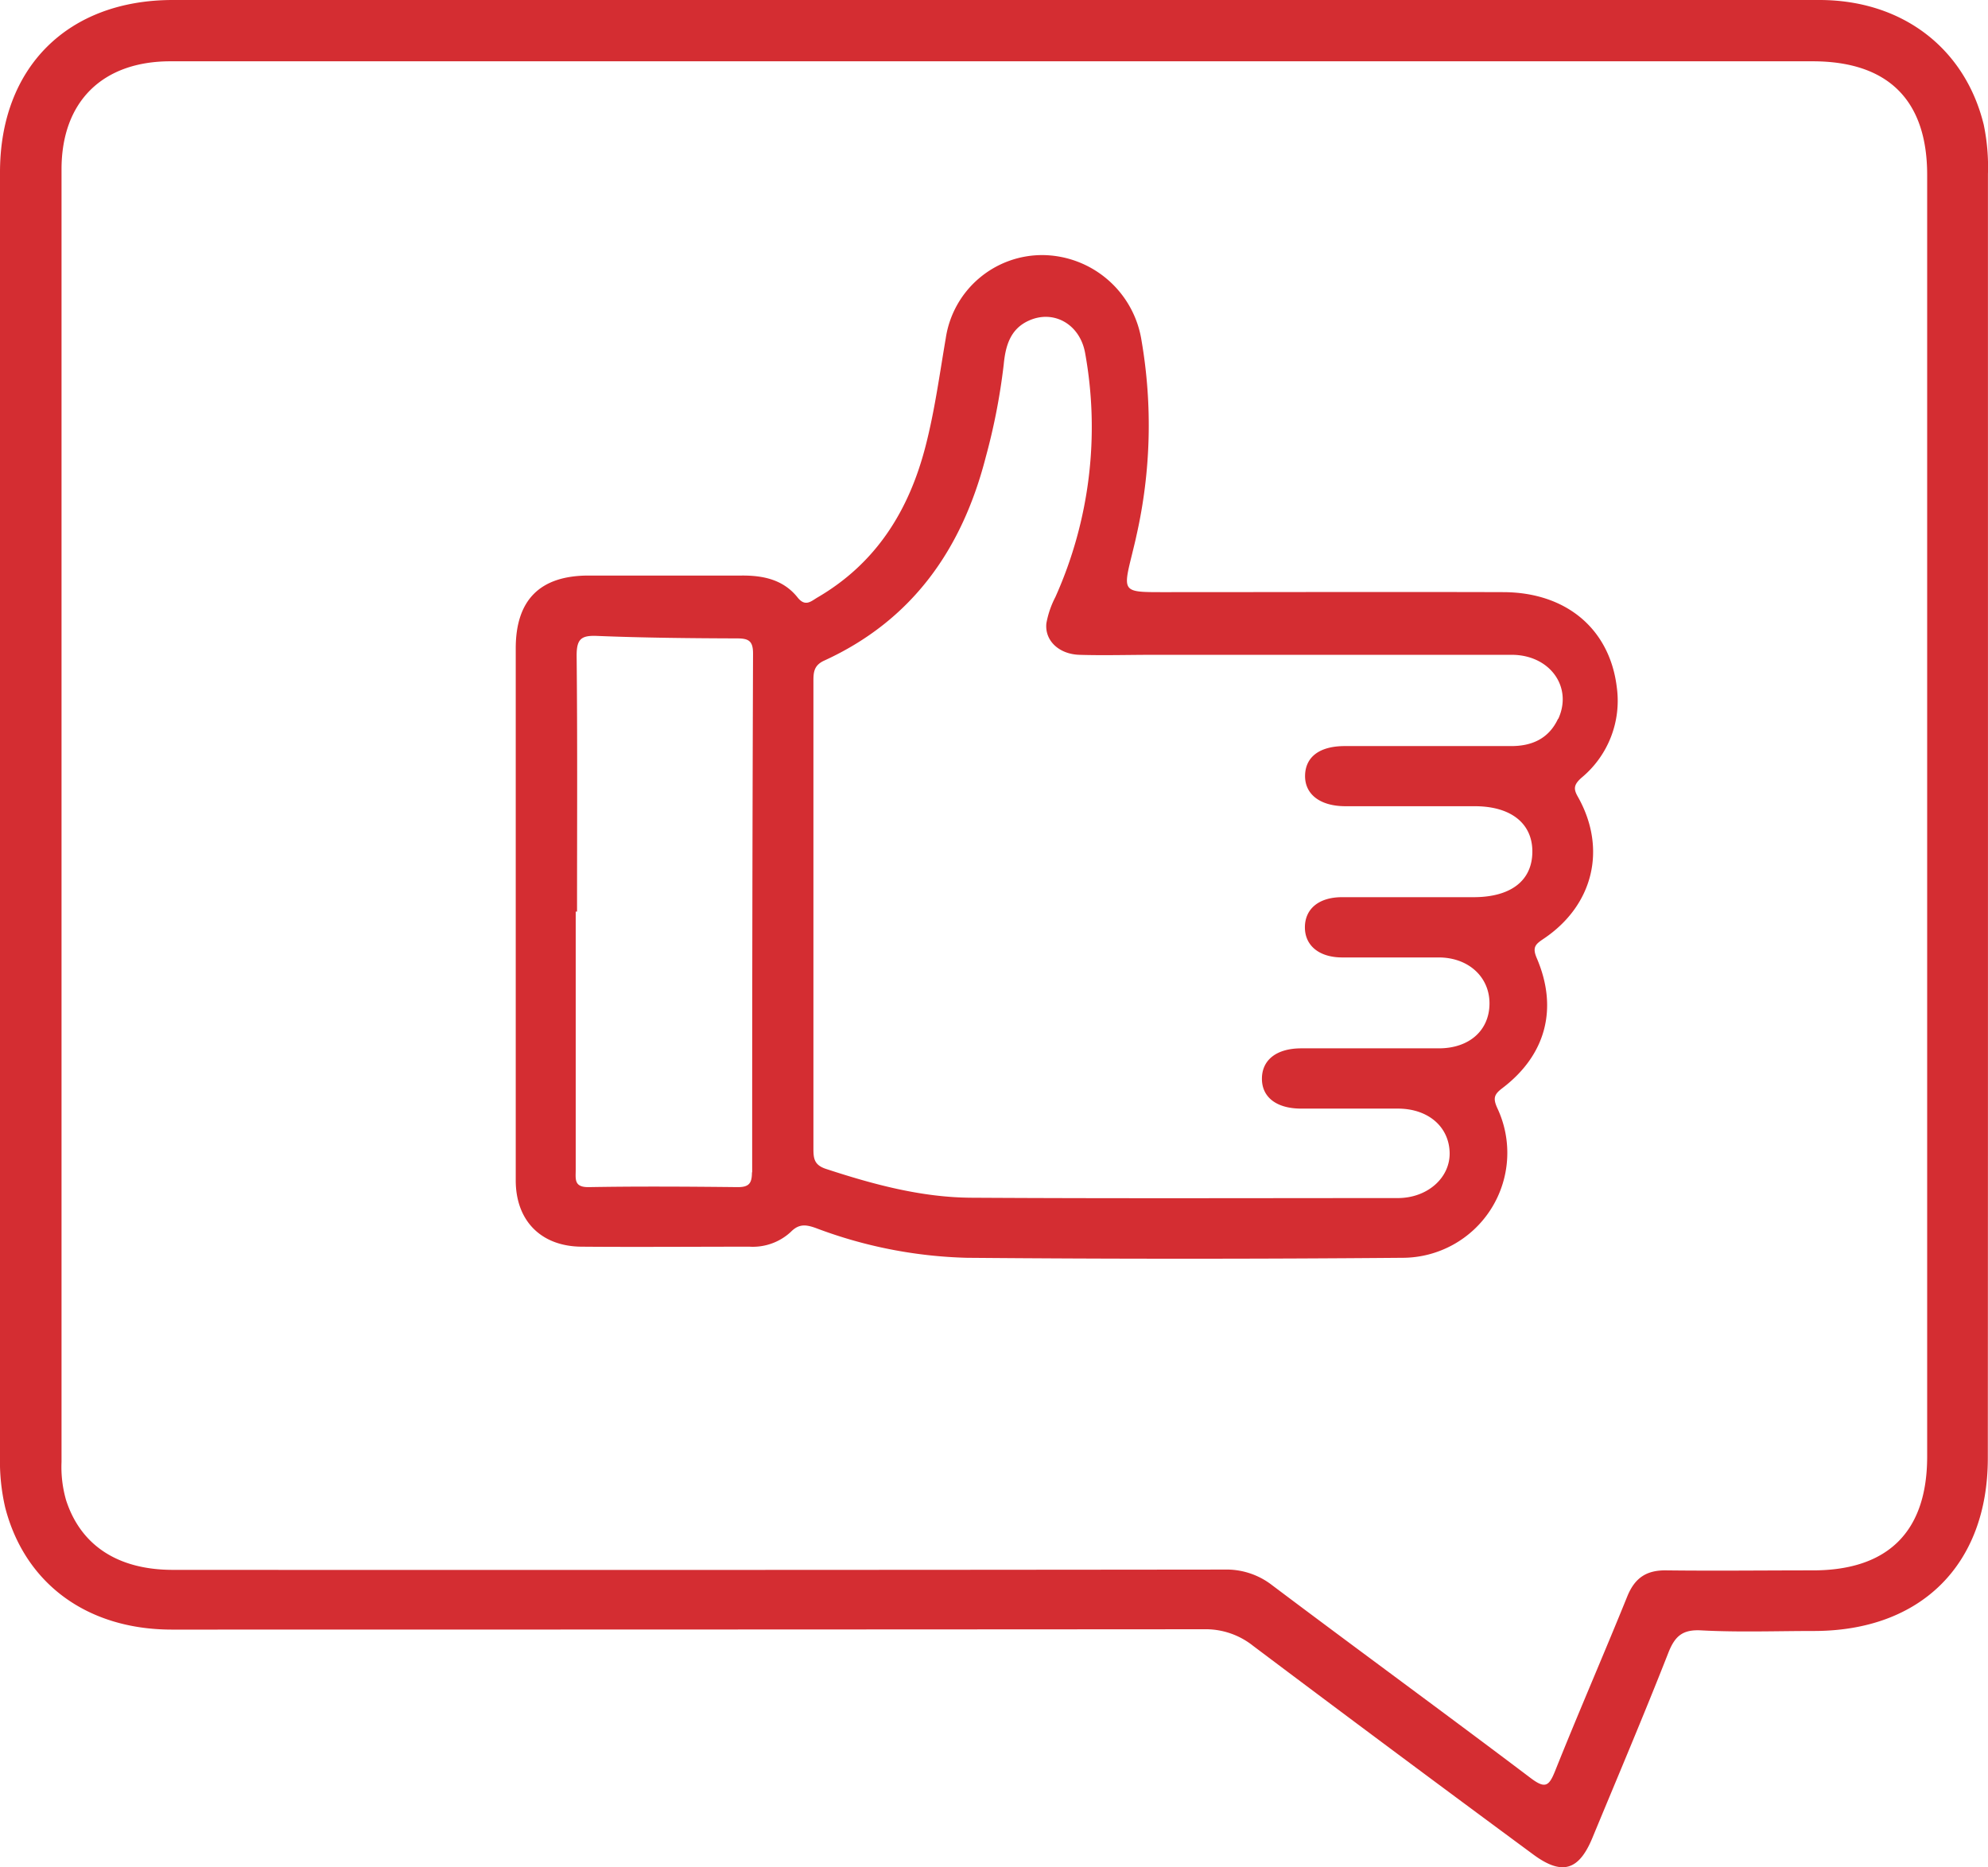
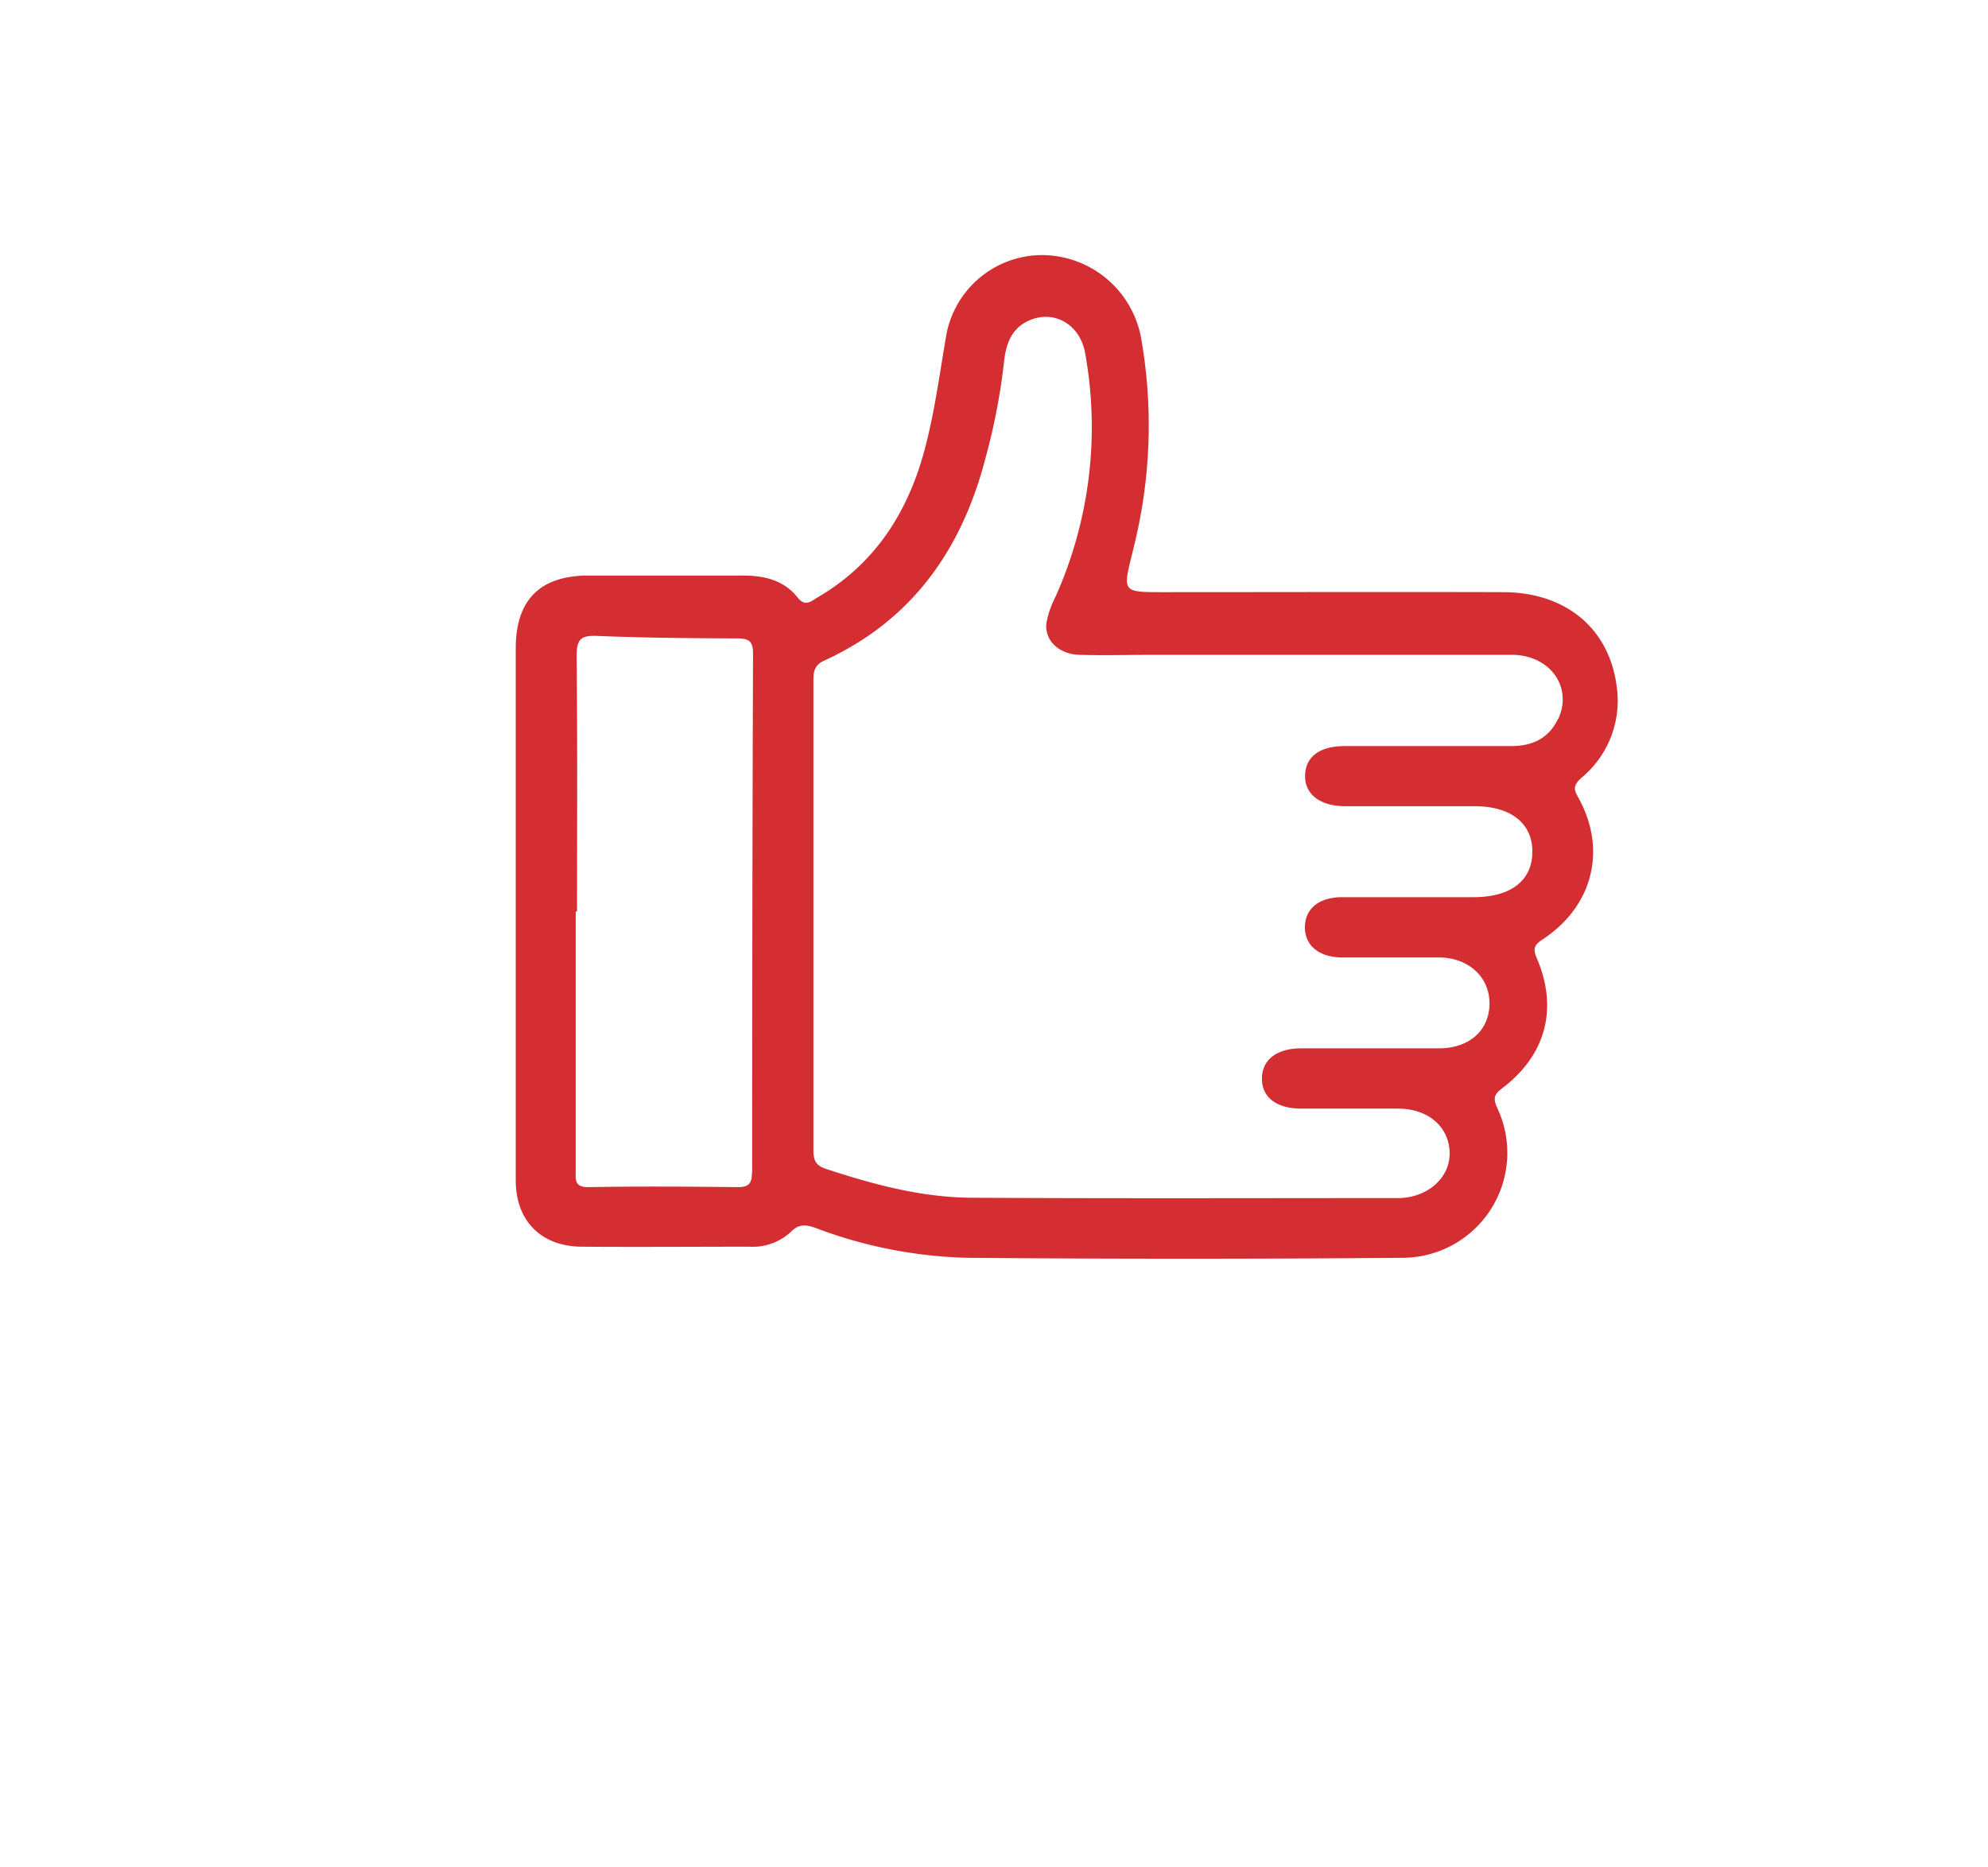
<svg xmlns="http://www.w3.org/2000/svg" viewBox="0 0 345.07 324.13">
  <defs>
    <style>.cls-1{fill:#d42d32;}</style>
  </defs>
  <title>Ресурс 12</title>
  <g id="Слой_2" data-name="Слой 2">
    <g id="Слой_1-2" data-name="Слой 1">
-       <path class="cls-1" d="M345.06,30.19a36,36,0,0,0-.73-8.54C341.08,8.36,330.17,0,315.8,0Q244.16,0,172.51,0,101.25,0,30,0C11.76,0,0,11.7,0,29.91c0,63,0,159.94,0,222.92a35.48,35.48,0,0,0,.91,8.89c3.42,13.19,14.23,21.15,28.9,21.16q89.6,0,179.2-.06a13.2,13.2,0,0,1,8.5,2.88q24.19,18.19,48.55,36.16c5,3.72,7.95,2.92,10.32-2.77,4.42-10.68,8.94-21.32,13.16-32.07,1.16-3,2.48-4.21,5.85-4,6.46.34,13,.1,19.45.1,18.56,0,30.19-11.48,30.2-30C345.08,190.13,345.06,93.16,345.06,30.19ZM314.72,272.6c-8.48,0-17,.1-25.44,0-3.48-.07-5.51,1.29-6.82,4.51-4.1,10.13-8.47,20.16-12.53,30.31-1.07,2.67-1.73,3.12-4.23,1.24-14.9-11.26-30-22.28-44.92-33.51a12.89,12.89,0,0,0-8.24-2.69q-91.26.1-182.53.05c-9.56,0-16-4.25-18.54-12.1a20.78,20.78,0,0,1-.79-6.64c0-63.46,0-160.92,0-224.38,0-11.76,7.11-18.75,18.91-18.75q71.45,0,142.89,0H314.62c13.08,0,19.89,6.72,19.89,19.71,0,62.83,0,159.66,0,222.5C334.51,265.84,327.75,272.58,314.72,272.6Z" />
      <path class="cls-1" d="M274.52,135a17.33,17.33,0,0,0,6.12-15.68c-1.22-10.14-8.77-16.49-19.67-16.53-19.7-.06-39.4,0-59.1,0-7,0-7,0-5.37-6.59.26-1.09.54-2.17.77-3.27a86.85,86.85,0,0,0,.88-33.77,17.55,17.55,0,0,0-17.07-14.88,16.93,16.93,0,0,0-16.92,14.45c-1.07,6.25-1.91,12.53-3.5,18.7-2.88,11.2-8.57,20.33-18.76,26.28-1.11.65-2.11,1.7-3.46,0-2.45-3.08-5.93-3.83-9.71-3.8-8.85,0-17.71,0-26.56,0-8.43,0-12.64,4.22-12.65,12.62q0,22.82,0,45.63c0,15.58,0,31.16,0,46.74,0,7,4.38,11.45,11.4,11.51,9.72.08,19.45,0,29.17,0a9.7,9.7,0,0,0,7.19-2.58c1.41-1.43,2.63-1.26,4.32-.66a79.72,79.72,0,0,0,26.26,5.17q37.77.32,75.55,0a18.22,18.22,0,0,0,16.48-26c-.79-1.76-.51-2.39.91-3.47,7.51-5.72,9.7-13.78,5.95-22.54-.84-1.95-.19-2.44,1.2-3.38,8.58-5.76,11-15.53,6-24.52C273.11,137,273.09,136.27,274.52,135Zm-144,68.5c0,1.92-.52,2.59-2.51,2.57-8.59-.09-17.19-.15-25.78,0-2.64.05-2.3-1.4-2.3-3q0-22.42,0-44.83h.23c0-14.82.08-29.64-.07-44.46,0-2.91.84-3.51,3.6-3.39,8.08.33,16.18.4,24.27.43,2,0,2.76.45,2.75,2.65Q130.55,158.48,130.56,203.51Zm139.92-78.73c-1.59,3.42-4.5,4.76-8.2,4.74-9.6,0-19.2,0-28.81,0-4.35,0-6.82,1.85-6.9,5.07s2.5,5.36,7,5.37q11.24,0,22.45,0c6.3,0,10.07,3,10,8s-3.82,7.79-10.21,7.79c-7.6,0-15.21,0-22.82,0-4,0-6.42,2-6.45,5.18s2.42,5.24,6.36,5.28c5.61,0,11.22,0,16.84,0,5.23,0,8.9,3.44,8.84,8.08s-3.54,7.67-8.72,7.7c-8,0-16,0-23.94,0-4.3,0-6.81,2-6.84,5.22s2.47,5.22,6.75,5.24c5.61,0,11.22,0,16.83,0,5.24,0,8.83,3.09,9,7.53s-3.83,8-9,8c-24.69,0-49.38.09-74.07-.06-8.66-.06-17-2.32-25.17-5-2.11-.69-2.19-1.87-2.19-3.6,0-13.59,0-27.18,0-40.77q0-20,0-40c0-1.64-.06-3,1.9-3.88,15.27-7,23.9-19.33,28-35.26a108.64,108.64,0,0,0,3.13-16.11c.31-3.19,1.1-6.2,4.42-7.66,4.28-1.9,8.81.65,9.71,5.64a72.06,72.06,0,0,1-5.16,42.37,16.09,16.09,0,0,0-1.56,4.54c-.33,3,2.16,5.38,5.74,5.49,4.24.13,8.48,0,12.72,0,20.83,0,41.65,0,62.48,0C269.09,113.77,273,119.3,270.48,124.78Z" />
    </g>
  </g>
</svg>